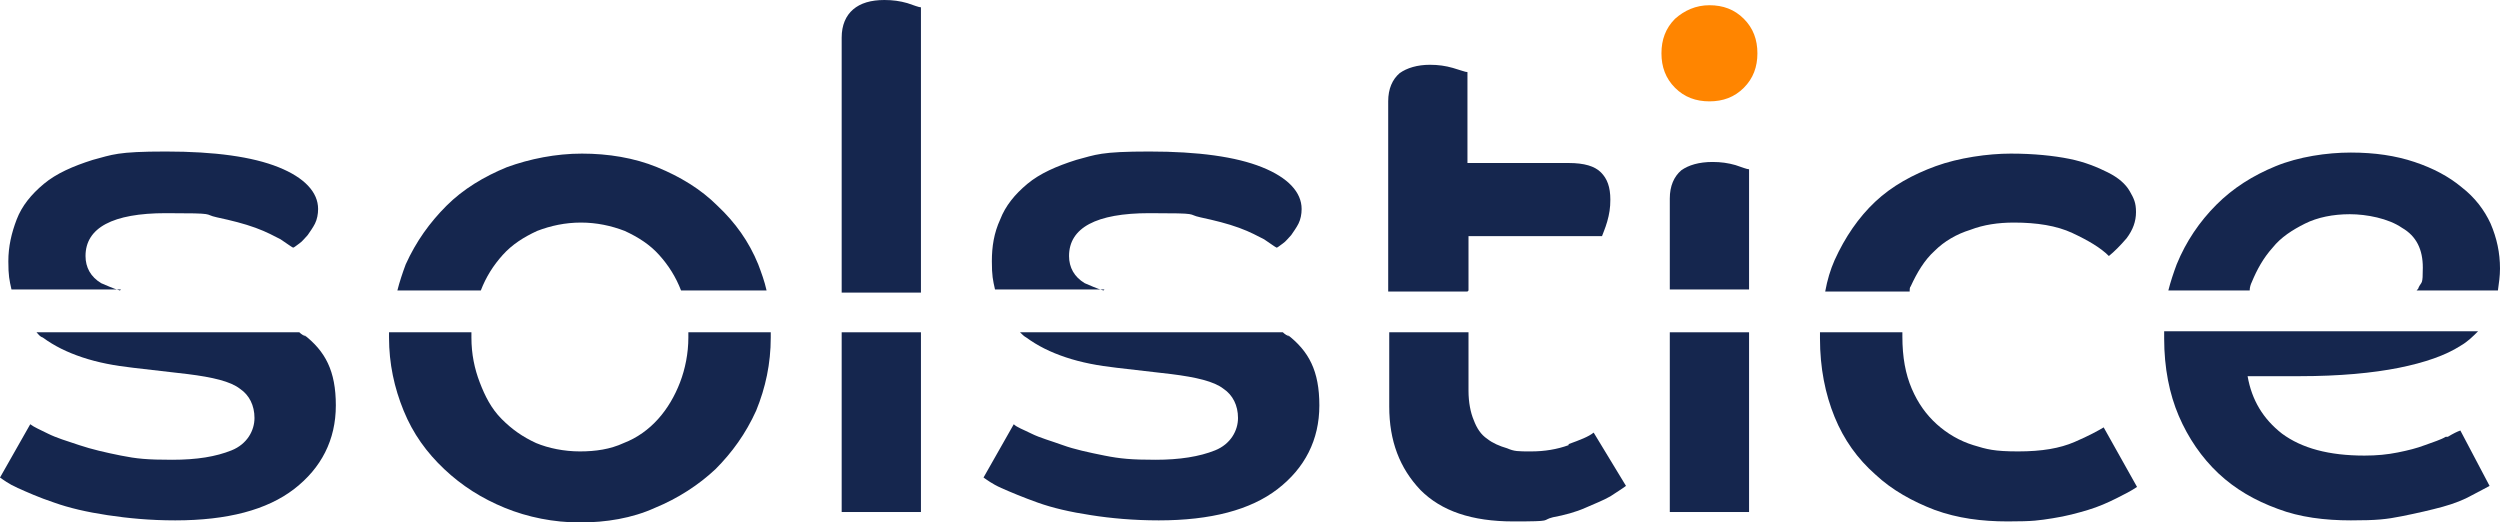
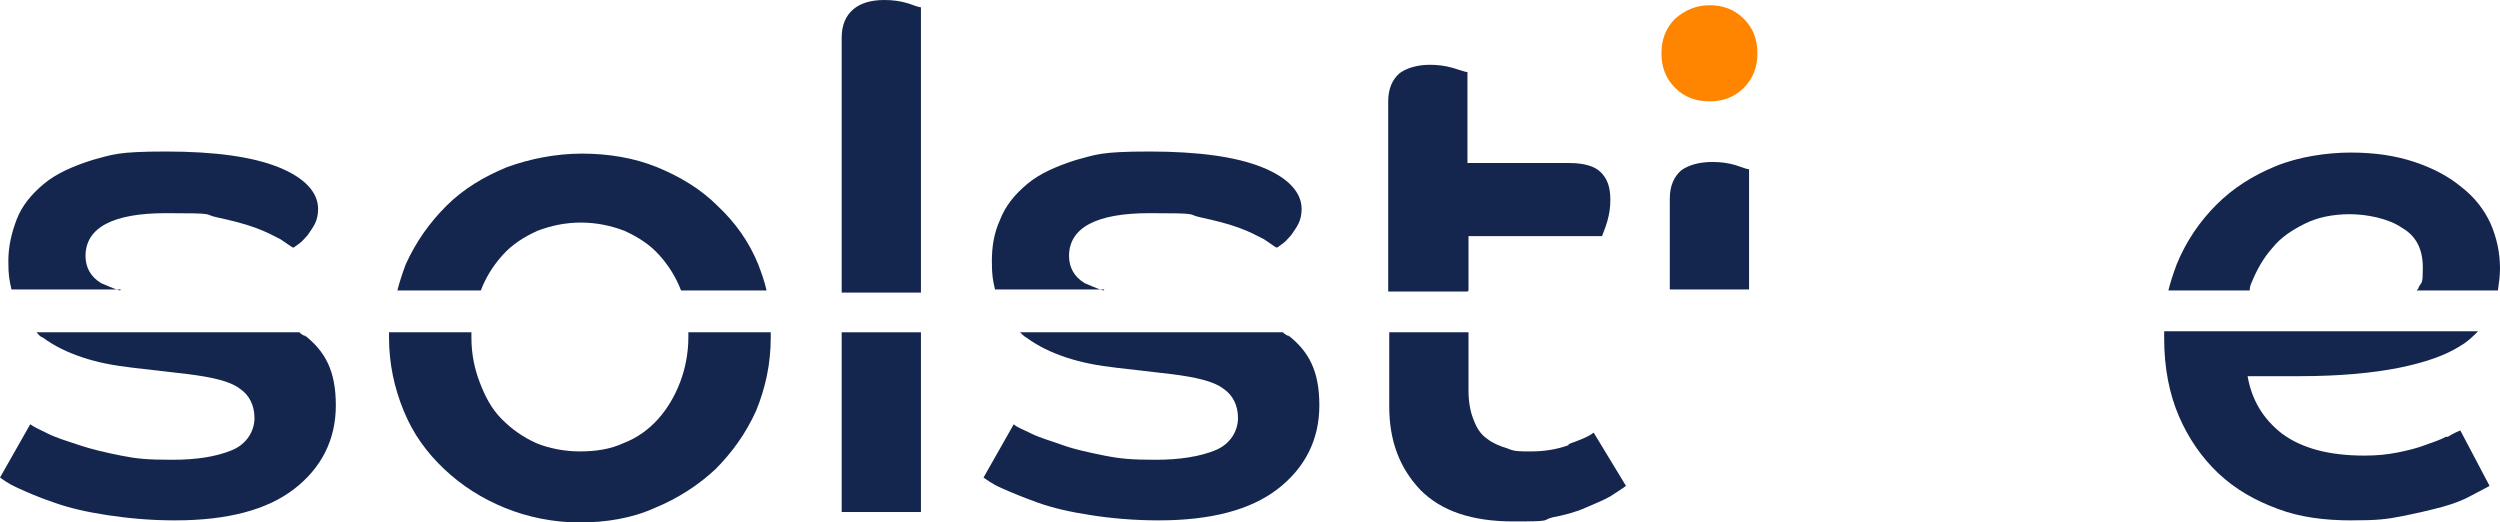
<svg xmlns="http://www.w3.org/2000/svg" width="957px" height="200px" viewBox="0 0 957 200" version="1.1">
  <title>solstice-logo-lbg</title>
  <g id="Logos-2025-Versions" stroke="none" stroke-width="1" fill="none" fill-rule="evenodd">
    <g id="Light-BG" transform="translate(-385, -1929)" fill-rule="nonzero">
      <g id="Group" transform="translate(385, 1929)">
        <path d="M422.406,111.2 C419.611,110.4 417.215,109.2 415.219,108.4 C411.227,106 409.23,102.4 409.23,98 C409.23,87.2 419.611,81.6 439.972,81.6 C460.334,81.6 453.946,82 459.536,83.2 C465.125,84.4 469.916,85.6 474.308,87.2 C478.7,88.8 481.494,90.4 483.89,91.6 C486.285,93.2 487.882,94.4 488.681,94.8 C489.08,94.8 489.879,94 491.076,93.2 C492.274,92.4 493.073,91.2 494.27,90 C495.069,88.8 496.267,87.2 497.065,85.6 C497.864,84 498.263,82 498.263,80 C498.263,73.6 493.073,68 483.091,64 C473.11,60 458.737,58 439.972,58 C421.208,58 419.611,59.2 412.025,61.2 C404.439,63.6 398.051,66.4 393.26,70.4 C388.469,74.4 384.876,78.8 382.88,84 C380.484,89.2 379.686,94.4 379.686,100 C379.686,105.6 380.085,107.2 380.884,110.8 L422.805,110.8 L422.406,111.2 Z" id="Path" fill="#15264E" />
        <path d="M654.369,38.8 C659.559,38.8 663.951,37.2 667.544,33.6 C671.138,30 672.735,25.6 672.735,20.4 C672.735,15.2 671.138,10.8 667.544,7.2 C663.951,3.6 659.559,2 654.369,2 C649.179,2 644.787,4 641.194,7.2 C637.601,10.8 636.004,15.2 636.004,20.4 C636.004,25.6 637.601,30 641.194,33.6 C644.787,37.2 649.179,38.8 654.369,38.8" id="Path" fill="#FF8500" />
        <path d="M352.537,111.2 L352.537,2.8 C351.738,2.8 349.742,2 347.347,1.2 C344.552,0.4 341.757,0 338.563,0 C333.373,0 329.38,1.2 326.586,3.6 C323.791,6 322.194,9.6 322.194,14.4 L322.194,112 L352.537,112 L352.537,111.2 Z" id="Path" fill="#15264E" />
        <path d="M562.143,111.2 L562.143,90.4 L613.247,90.4 C613.646,89.2 614.444,87.6 615.243,84.8 C616.041,82 616.441,79.6 616.441,76.4 C616.441,71.6 615.243,68.4 612.847,66 C610.452,63.6 606.459,62.4 600.471,62.4 L561.743,62.4 L561.743,27.6 C560.945,27.6 558.949,26.8 556.154,26 C553.359,25.2 550.564,24.8 547.37,24.8 C542.579,24.8 538.587,26 535.792,28 C532.997,30.4 531.401,34 531.401,38.8 L531.401,111.6 L561.743,111.6 L562.143,111.2 Z" id="Path" fill="#15264E" />
        <path d="M184.054,111.2 C186.05,106 188.845,101.6 192.438,97.6 C196.031,93.6 200.423,90.8 205.613,88.4 C210.804,86.4 216.393,85.2 222.382,85.2 C228.37,85.2 233.96,86.4 239.15,88.4 C244.34,90.8 248.732,93.6 252.325,97.6 C255.919,101.6 258.713,106 260.71,111.2 L293.448,111.2 C292.65,107.6 291.452,104.4 290.254,101.2 C286.661,92.4 281.471,85.2 274.683,78.8 C268.295,72.4 260.31,67.6 251.527,64 C242.743,60.4 232.762,58.8 222.781,58.8 C212.8,58.8 202.819,60.8 194.035,64 C185.252,67.6 177.267,72.4 170.879,78.8 C164.491,85.2 159.3,92.4 155.308,101.2 C154.11,104.4 152.912,108 152.114,111.2 L184.852,111.2 L184.054,111.2 Z" id="Path" fill="#15264E" />
        <path d="M664.35,63.2 C661.556,62.4 658.761,62 655.567,62 C650.377,62 646.384,63.2 643.589,65.2 C640.795,67.6 639.198,71.2 639.198,76 L639.198,110.8 L669.541,110.8 L669.541,64.8 C668.742,64.8 666.746,64 664.35,63.2" id="Path" fill="#15264E" />
        <path d="M861.18,111.2 C861.18,110 861.579,108.8 861.979,108 C863.975,103.2 866.37,98.8 869.964,94.8 C873.158,90.8 877.549,88 882.34,85.6 C887.131,83.2 893.12,82 899.508,82 C905.896,82 914.28,83.6 919.471,87.2 C925.06,90.4 927.456,95.6 927.456,102.4 C927.456,109.2 927.056,107.6 925.859,110 C925.859,110.4 925.459,110.8 925.06,111.2 L956.202,111.2 C956.601,108.4 957,105.6 957,102.8 C957,96.8 955.802,91.2 953.407,85.6 C951.011,80.4 947.418,75.6 942.228,71.6 C937.437,67.6 931.448,64.4 924.262,62 C917.075,59.6 909.09,58.4 899.907,58.4 C890.725,58.4 879.945,60 871.161,63.6 C862.378,67.2 854.792,72 848.404,78.4 C842.016,84.8 836.826,92.4 833.233,101.2 C832.035,104.4 830.837,108 830.039,111.2 L861.18,111.2 L861.18,111.2 Z" id="Path" fill="#15264E" />
-         <path d="M731.025,111.2 C731.025,110.8 731.025,110 731.424,109.6 C733.82,104.4 736.615,99.6 740.607,96 C744.2,92.4 748.991,89.6 754.181,88 C759.372,86 764.961,85.2 770.95,85.2 C779.733,85.2 787.319,86.4 793.308,89.2 C799.297,92 804.088,94.8 807.282,98 C809.278,96.4 811.673,94 814.069,91.2 C816.464,88 817.662,84.8 817.662,81.2 C817.662,77.6 816.864,76 815.267,73.2 C813.67,70.4 810.875,68 806.882,66 C802.89,64 798.099,62 792.11,60.8 C786.121,59.6 778.536,58.8 769.752,58.8 C760.969,58.8 749.79,60.4 741.006,63.6 C732.223,66.8 724.238,71.2 717.85,77.2 C711.462,83.2 706.272,90.8 702.279,99.6 C700.682,103.2 699.484,107.2 698.686,111.6 L731.025,111.6 L731.025,111.2 Z" id="Path" fill="#15264E" />
-         <path d="M794.106,169.2 C788.517,171.6 781.73,172.8 772.547,172.8 C763.364,172.8 760.569,172 755.379,170.4 C750.189,168.8 745.398,166 741.406,162.4 C737.413,158.8 734.219,154.4 731.824,148.8 C729.428,143.2 728.23,136.8 728.23,128.8 C728.23,120.8 728.23,127.6 728.23,127.2 L696.69,127.2 C696.69,128 696.69,128.8 696.69,129.6 C696.69,140.8 698.686,150.8 702.279,159.6 C705.872,168.4 711.063,175.6 717.85,181.6 C724.238,187.6 732.223,192 740.607,195.2 C749.39,198.4 758.573,199.6 768.554,199.6 C778.536,199.6 780.532,199.2 785.722,198.4 C790.912,197.6 795.304,196.4 799.297,195.2 C803.289,194 806.882,192.4 810.076,190.8 C813.27,189.2 815.666,188 818.061,186.4 L805.285,163.6 C803.289,164.8 799.696,166.8 794.106,169.2" id="Path" fill="#15264E" />
        <path d="M45.914,111.2 C43.119,110.4 40.723,109.2 38.727,108.4 C34.735,106 32.738,102.4 32.738,98 C32.738,87.2 43.119,81.6 63.481,81.6 C83.842,81.6 77.454,82 83.044,83.2 C88.633,84.4 93.424,85.6 97.816,87.2 C102.208,88.8 105.003,90.4 107.398,91.6 C109.793,93.2 111.39,94.4 112.189,94.8 C112.588,94.8 113.387,94 114.584,93.2 C115.782,92.4 116.581,91.2 117.778,90 C118.577,88.8 119.775,87.2 120.573,85.6 C121.372,84 121.771,82 121.771,80 C121.771,73.6 116.581,68 106.599,64 C96.618,60 82.245,58 63.481,58 C44.716,58 43.119,59.2 35.533,61.2 C27.947,63.6 21.559,66.4 16.768,70.4 C11.977,74.4 8.384,78.8 6.388,84 C4.392,89.2 3.194,94.4 3.194,100 C3.194,105.6 3.593,107.2 4.392,110.8 L46.313,110.8 L45.914,111.2 Z" id="Path" fill="#15264E" />
        <path d="M600.471,170.4 C596.079,172 591.288,172.8 586.098,172.8 C580.907,172.8 579.71,172.8 576.915,171.6 C574.12,170.8 571.325,169.6 569.329,168 C566.934,166.4 565.337,164 564.139,160.8 C562.941,158 562.143,154 562.143,149.6 L562.143,127.2 L531.8,127.2 L531.8,155.6 C531.8,168.8 535.792,179.2 543.777,187.6 C551.762,195.6 563.34,199.6 579.31,199.6 C595.28,199.6 589.691,199.2 594.482,198 C598.874,197.2 603.265,196 606.859,194.4 C610.452,192.8 613.646,191.6 616.441,190 C618.836,188.4 620.832,187.2 622.429,186 L610.053,165.6 C608.056,167.2 604.862,168.4 600.471,170" id="Path" fill="#15264E" />
        <path d="M936.239,167.2 C934.243,168.4 931.448,169.2 928.254,170.4 C925.06,171.6 921.866,172.4 917.874,173.2 C913.881,174 909.889,174.4 905.098,174.4 C891.523,174.4 881.143,171.6 873.557,166 C866.37,160.4 861.979,153.2 860.382,144 C863.975,144 867.169,144 870.363,144 C873.557,144 876.751,144 880.344,144 C895.516,144 908.292,142.8 918.273,140.8 C928.254,138.8 936.239,136 941.829,132.4 C944.623,130.8 946.62,128.8 948.616,126.8 L828.442,126.8 C828.442,127.6 828.442,128.8 828.442,129.6 C828.442,140.8 830.438,150.8 834.031,159.2 C837.625,167.6 842.815,175.2 849.203,181.2 C855.591,187.2 863.176,191.6 871.96,194.8 C880.344,198 889.926,199.2 899.907,199.2 C909.889,199.2 913.482,198.8 919.471,197.6 C925.459,196.4 930.65,195.2 935.041,194 C939.433,192.8 943.426,191.2 946.22,189.6 C949.414,188 951.411,186.8 953.008,186 L941.829,164.8 C940.631,165.2 939.034,166 937.038,167.2" id="Path" fill="#15264E" />
        <path d="M493.472,128.8 C492.673,128.4 491.875,128 491.076,127.2 L390.466,127.2 C391.264,128 392.063,128.8 392.861,129.2 C397.253,132.4 402.044,134.8 408.033,136.8 C414.021,138.8 420.409,140 427.596,140.8 L448.357,143.2 C457.939,144.4 464.726,146 468.319,148.8 C471.912,151.2 473.909,155.2 473.909,160 C473.909,164.8 471.114,170 465.125,172.4 C459.136,174.8 451.551,176 442.368,176 C433.185,176 428.793,175.6 422.805,174.4 C416.816,173.2 411.227,172 406.835,170.4 C402.443,168.8 398.051,167.6 394.857,166 C391.663,164.4 389.268,163.6 388.07,162.4 L376.492,182.8 C377.69,183.6 379.686,185.2 383.279,186.8 C386.872,188.4 391.663,190.4 397.253,192.4 C402.842,194.4 409.63,196 417.615,197.2 C425.2,198.4 433.984,199.2 443.566,199.2 C463.528,199.2 478.7,195.2 489.08,187.2 C499.461,179.2 505.05,168.4 505.05,155.2 C505.05,142 501.058,134.4 492.673,128" id="Path" fill="#15264E" />
-         <rect id="Rectangle" fill="#15264E" x="639.198" y="127.2" width="30.343" height="68.8" />
        <rect id="Rectangle" fill="#15264E" x="322.194" y="127.2" width="30.343" height="68.8" />
        <path d="M116.98,128.8 C116.181,128.4 115.383,128 114.584,127.2 L13.974,127.2 C14.772,128 15.171,128.8 16.369,129.2 C20.761,132.4 25.552,134.8 31.541,136.8 C37.529,138.8 43.917,140 51.104,140.8 L71.865,143.2 C81.447,144.4 88.234,146 91.827,148.8 C95.421,151.2 97.417,155.2 97.417,160 C97.417,164.8 94.622,170 88.633,172.4 C82.645,174.8 75.458,176 65.876,176 C56.294,176 52.302,175.6 46.313,174.4 C40.324,173.2 35.134,172 30.343,170.4 C25.552,168.8 21.559,167.6 18.365,166 C15.171,164.4 13.175,163.6 11.578,162.4 L0,182.8 C1.198,183.6 3.194,185.2 6.787,186.8 C10.38,188.4 14.772,190.4 20.761,192.4 C26.35,194.4 33.138,196 41.123,197.2 C49.108,198.4 57.492,199.2 67.074,199.2 C87.036,199.2 102.208,195.2 112.588,187.2 C122.969,179.2 128.558,168.4 128.558,155.2 C128.558,142 124.566,134.4 116.181,128" id="Path" fill="#15264E" />
        <path d="M263.504,127.2 C263.504,128 263.504,128.4 263.504,129.2 C263.504,135.2 262.307,141.2 260.31,146.4 C258.314,151.6 255.519,156.4 251.926,160.4 C248.333,164.4 243.941,167.6 238.751,169.6 C233.561,172 227.971,172.8 221.982,172.8 C215.994,172.8 210.005,171.6 205.214,169.6 C200.024,167.2 196.031,164.4 192.039,160.4 C188.046,156.4 185.651,151.6 183.655,146.4 C181.658,141.2 180.461,135.6 180.461,129.2 C180.461,122.8 180.461,128 180.461,127.2 L148.92,127.2 C148.92,128 148.92,128.4 148.92,129.2 C148.92,139.2 150.916,148.4 154.509,157.2 C158.103,166 163.293,173.2 170.08,179.6 C176.867,186 184.453,190.8 193.237,194.4 C202.02,198 212.001,200 221.982,200 C231.964,200 241.945,198.4 250.728,194.4 C259.512,190.8 267.497,185.6 273.885,179.6 C280.273,173.2 285.463,166 289.456,157.2 C293.049,148.4 295.045,139.2 295.045,129.2 C295.045,119.2 295.045,128 295.045,127.2 L263.105,127.2 L263.504,127.2 Z" id="Path" fill="#15264E" />
      </g>
    </g>
  </g>
</svg>